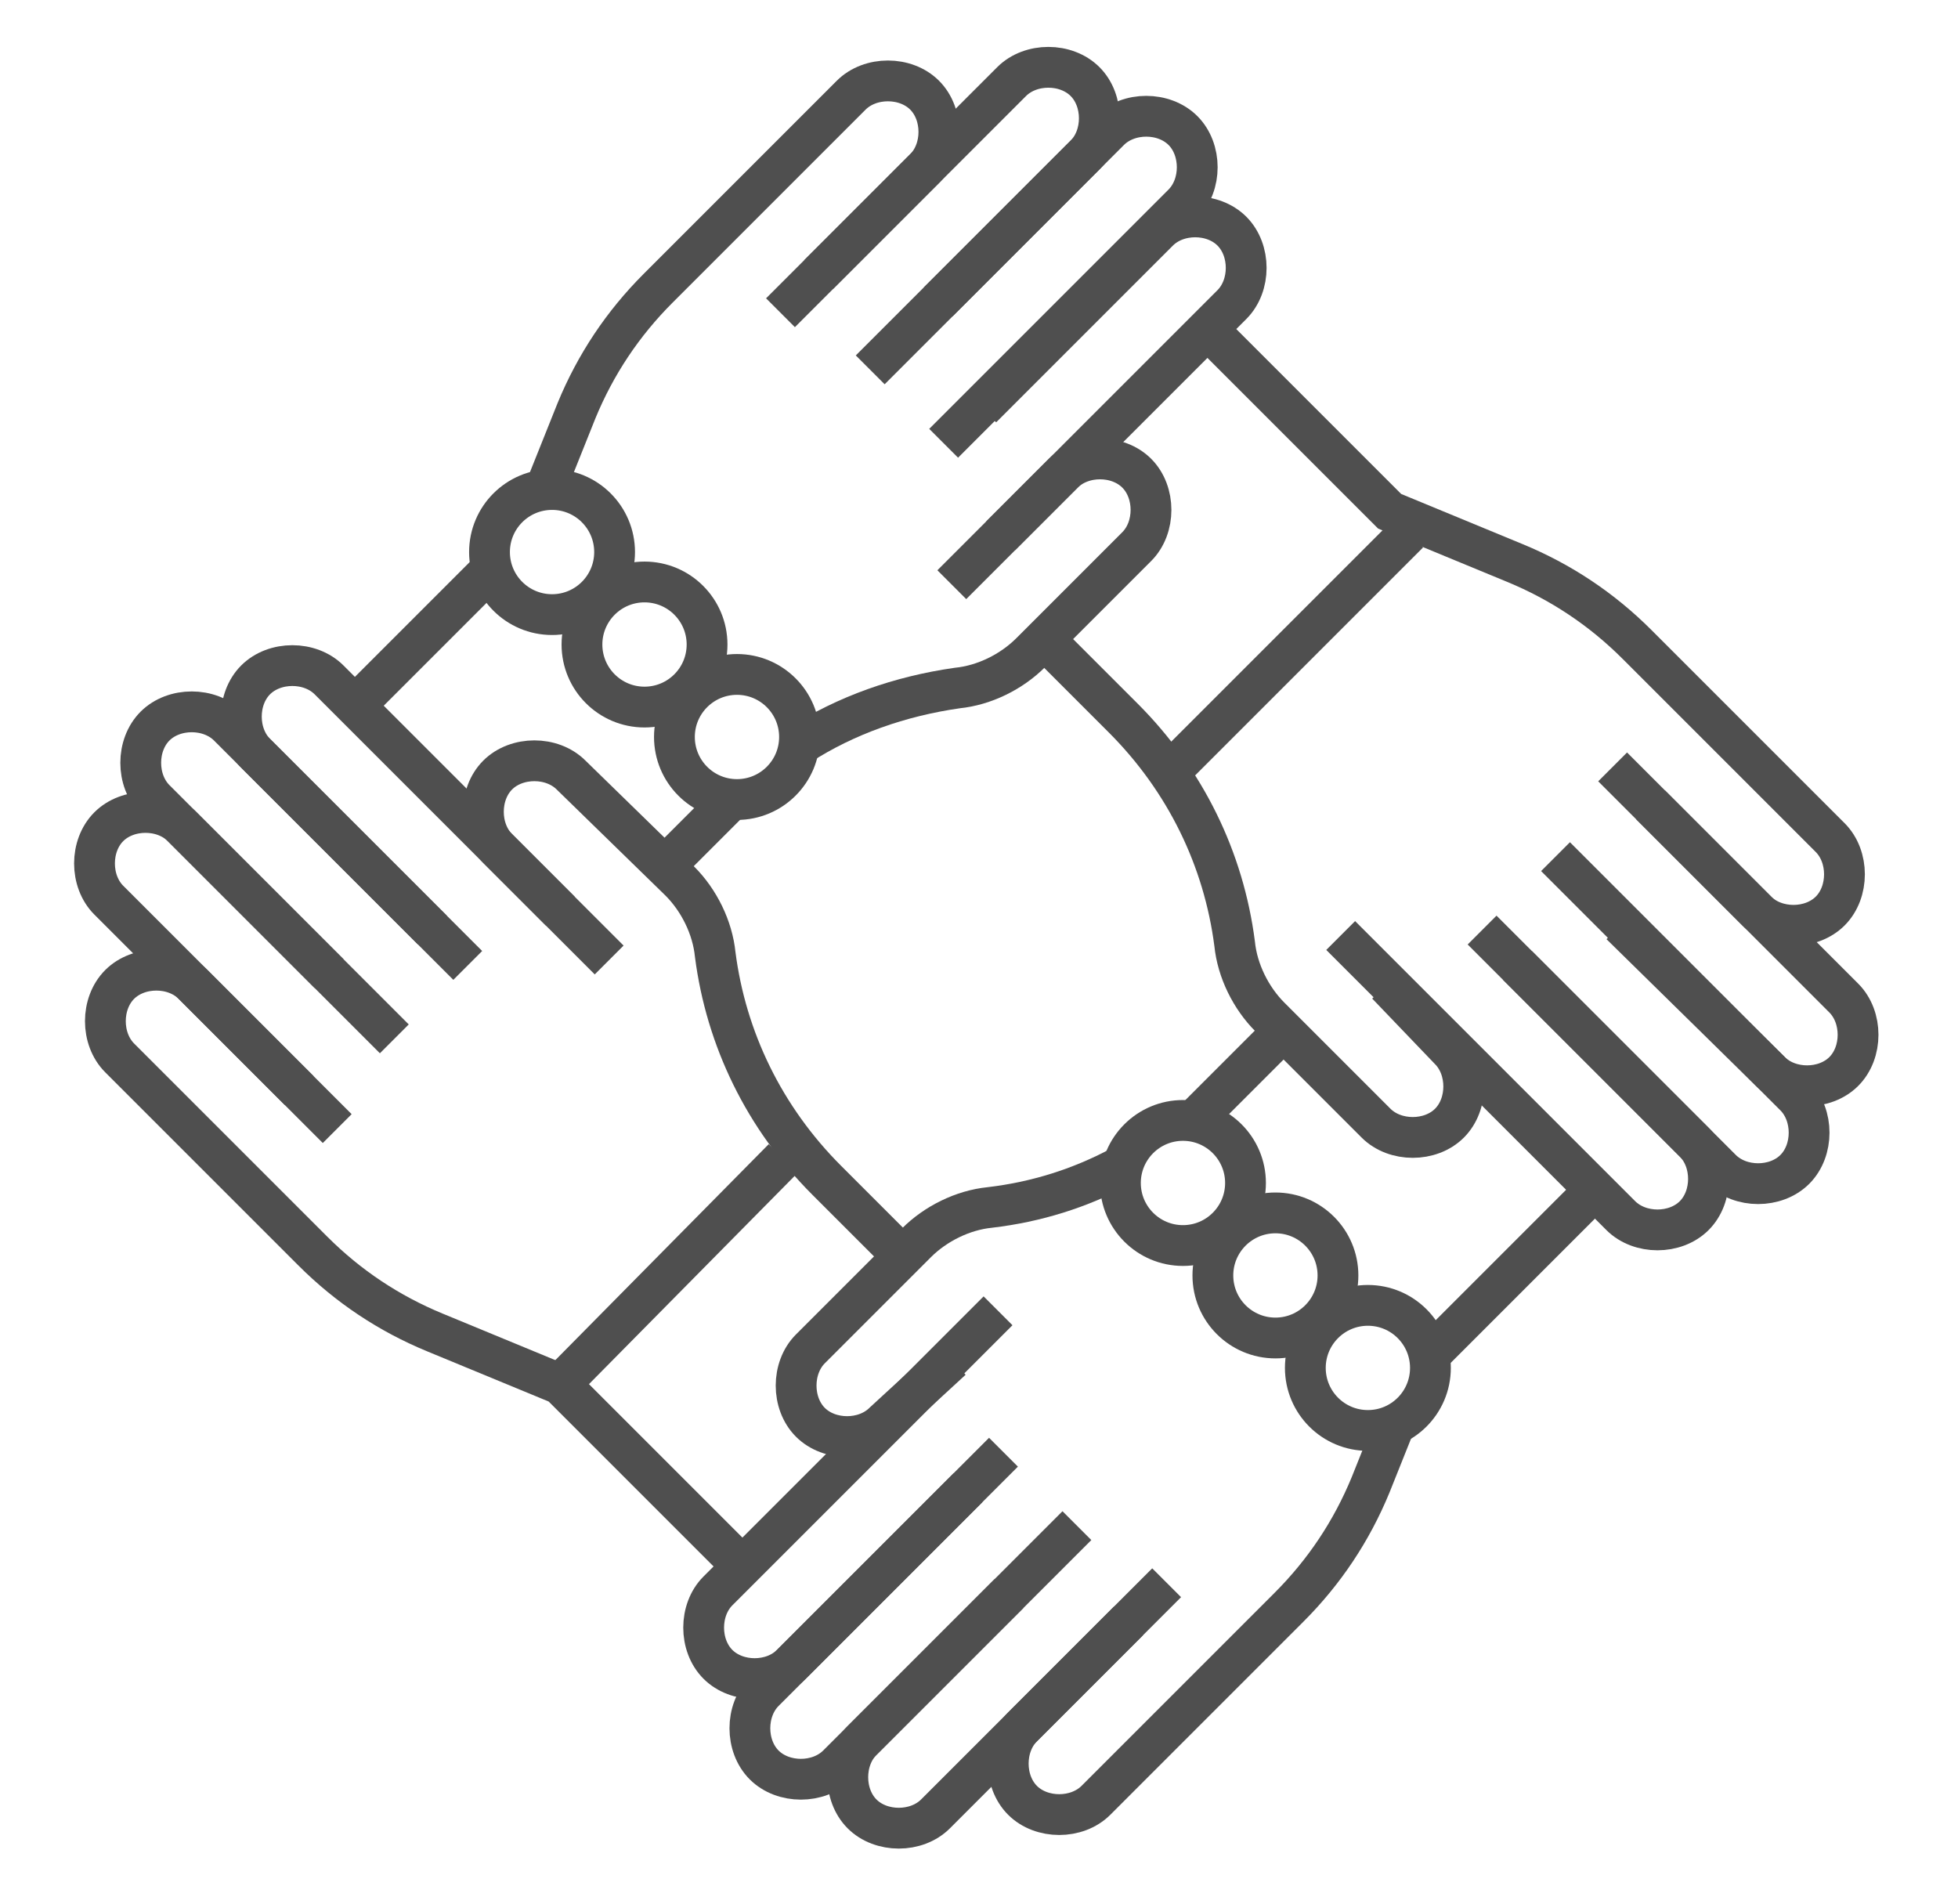
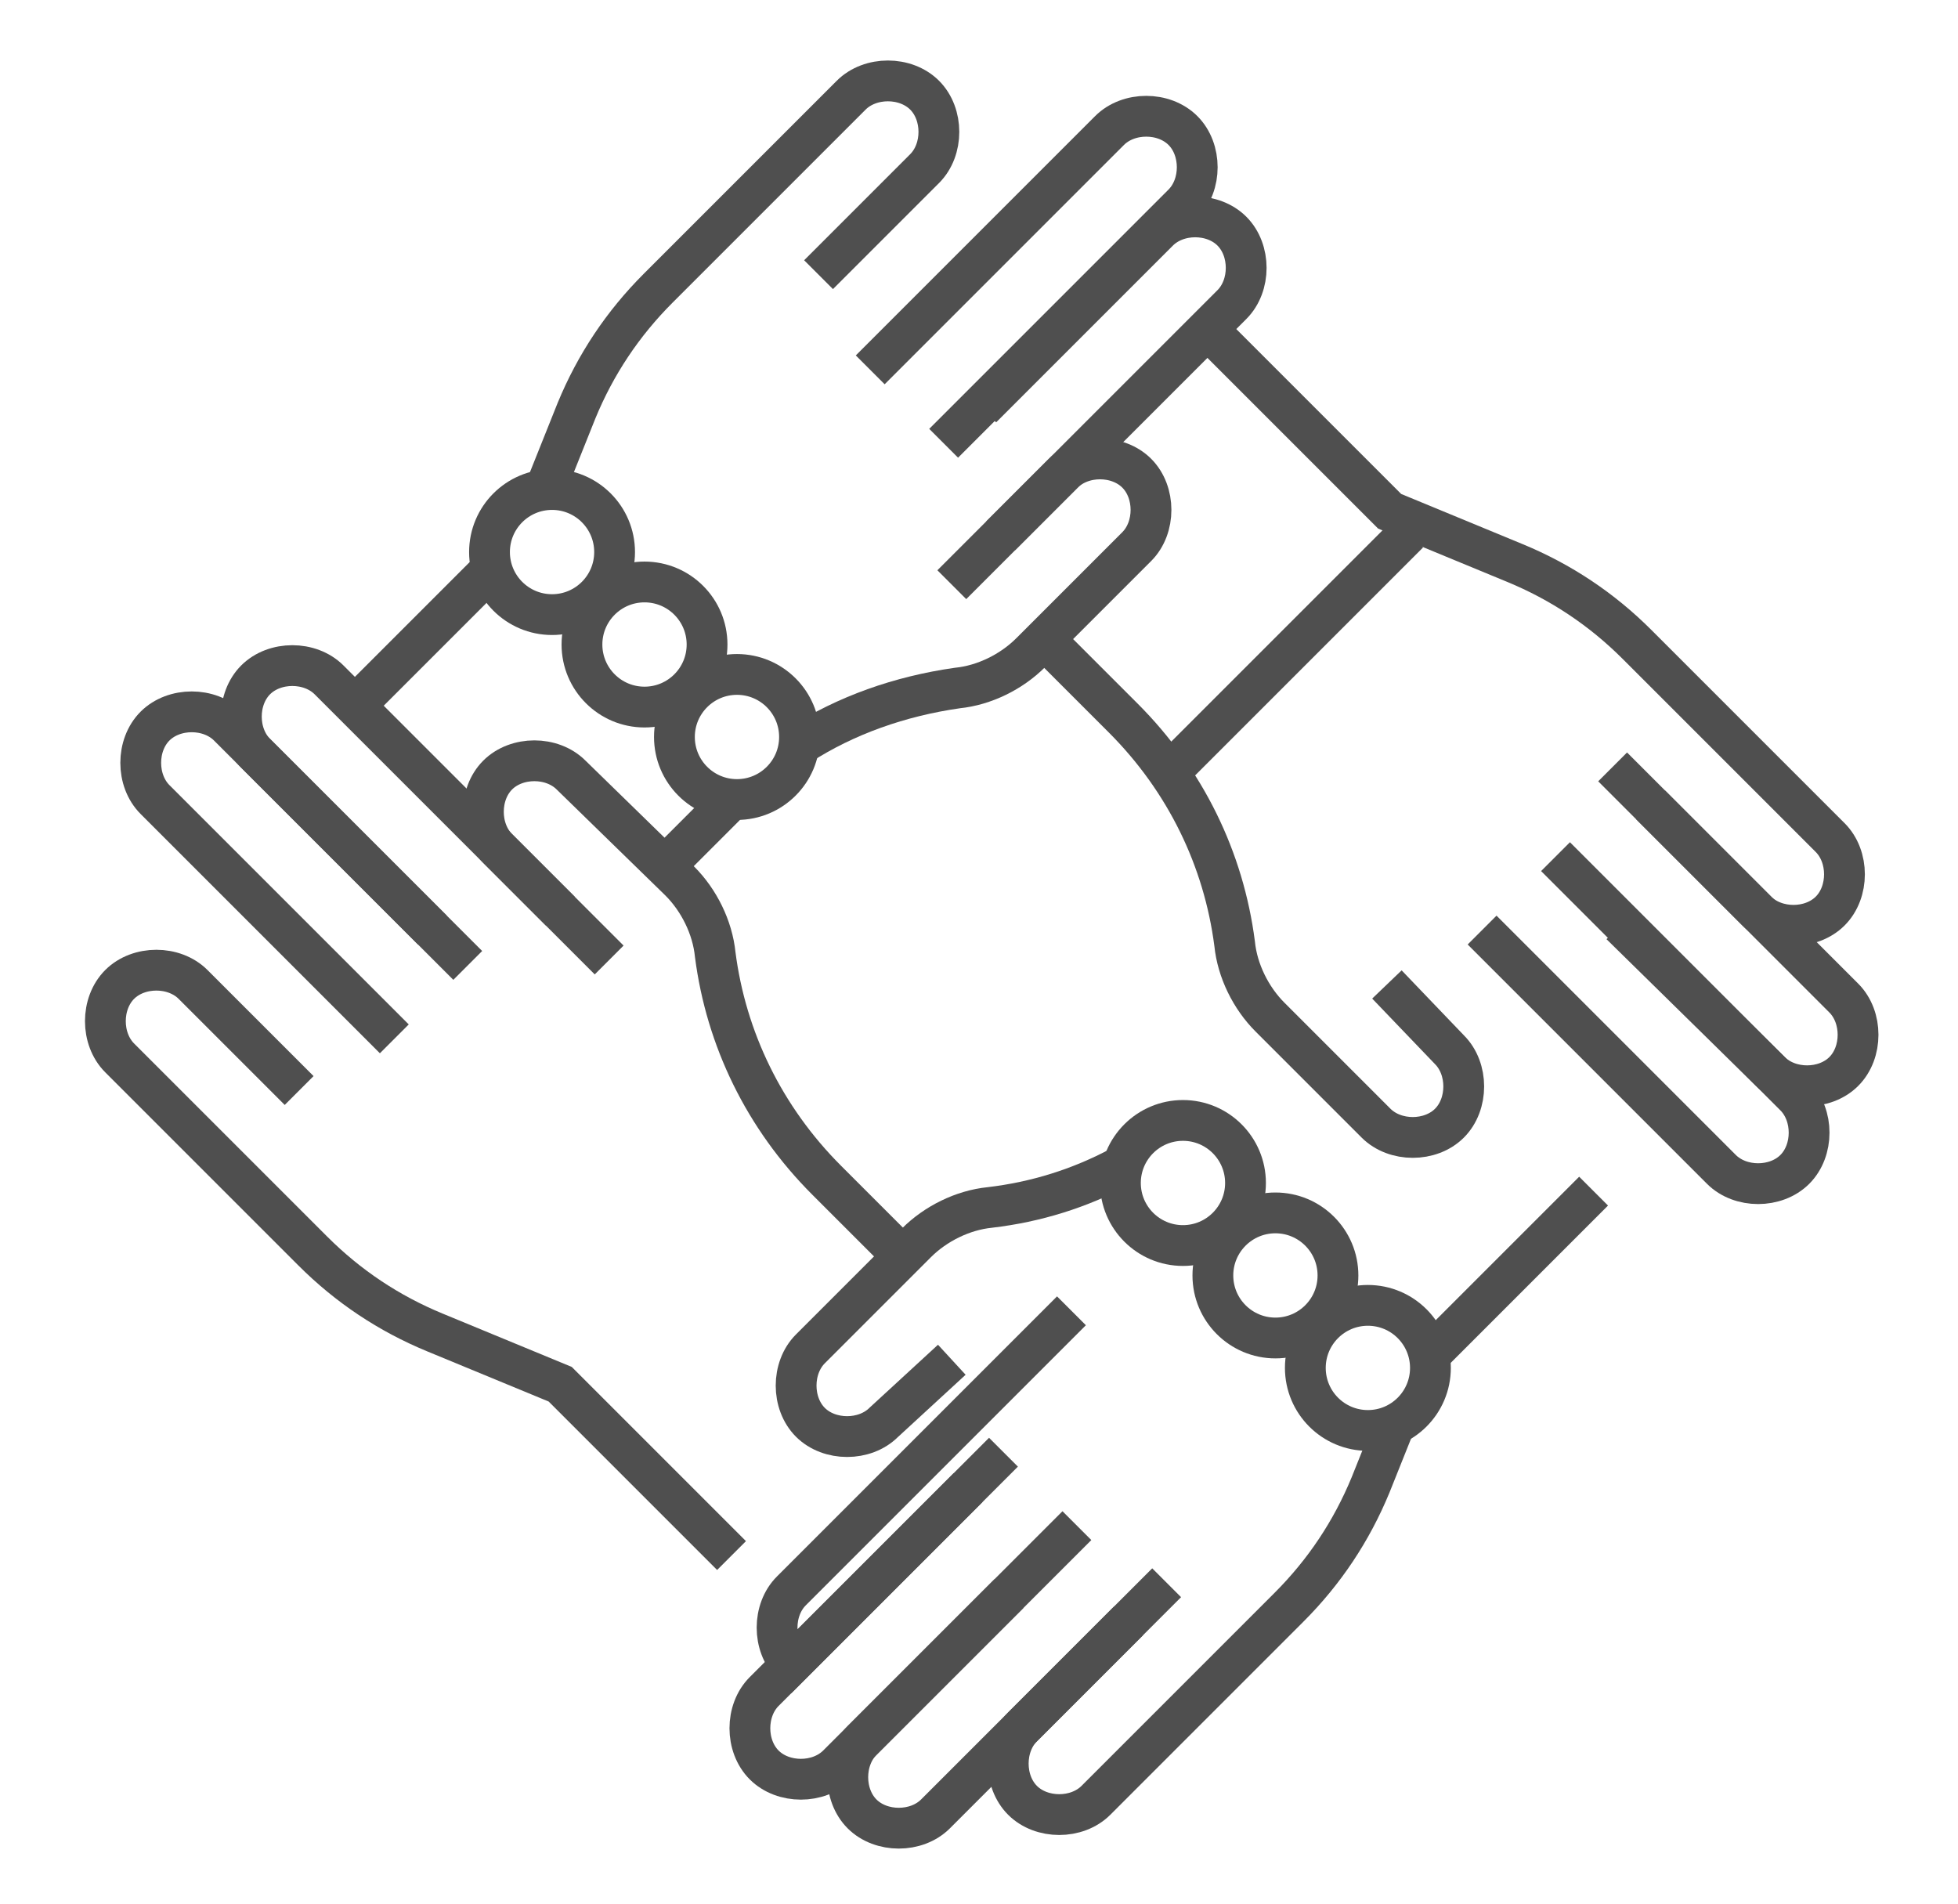
<svg xmlns="http://www.w3.org/2000/svg" version="1.1" id="Layer_1" x="0px" y="0px" viewBox="0 0 72 70" style="enable-background:new 0 0 72 70;" xml:space="preserve">
  <style type="text/css">
	.st0{fill:none;stroke:#4F4F4F;stroke-width:1.5;stroke-miterlimit:10;}
	.st1{fill:#4F4F4F;}
	.st2{fill:none;stroke:#4F4F4F;stroke-width:1.5;stroke-linecap:round;stroke-miterlimit:10;}
	.st3{fill:#FFFFFF;stroke:#4F4F4F;stroke-width:1.5;stroke-miterlimit:10;}
</style>
  <g>
    <g>
      <path class="st0" d="M33.1,46.1l-2.7-2.7c-2.3-2.3-3.7-5.2-4.1-8.3l0,0c-0.1-1-0.6-2-1.3-2.7L21,28.5c-0.7-0.7-2-0.7-2.7,0l0,0    c-0.7,0.7-0.7,2,0,2.7l2.3,2.3" />
      <path class="st0" d="M11,40.1l-3.9-3.9c-0.7-0.7-2-0.7-2.7,0l0,0c-0.7,0.7-0.7,2,0,2.7l7.1,7.1c1.3,1.3,2.8,2.3,4.5,3l4.6,1.9    l6.3,6.3" />
-       <path class="st0" d="M12.4,41.5L4,33.1c-0.7-0.7-0.7-2,0-2.7l0,0c0.7-0.7,2-0.7,2.7,0l5.4,5.4" />
      <path class="st0" d="M15.9,34.2l-6.5-6.5c-0.7-0.7-0.7-2,0-2.7l0,0c0.7-0.7,2-0.7,2.7,0l10.3,10.3" />
      <path class="st0" d="M14.5,38.2l-8.8-8.8c-0.7-0.7-0.7-2,0-2.7l0,0c0.7-0.7,2-0.7,2.7,0l8.8,8.8" />
    </g>
    <g>
      <path class="st0" d="M29.4,27.4c1.7-1.1,3.7-1.8,5.8-2.1l0,0c1-0.1,2-0.6,2.7-1.3l3.9-3.9c0.7-0.7,0.7-2,0-2.7l0,0    c-0.7-0.7-2-0.7-2.7,0l-2.3,2.3" />
      <path class="st0" d="M24.6,31.7l2.2-2.2" />
      <line class="st0" x1="18.1" y1="20.9" x2="13.1" y2="25.9" />
      <path class="st0" d="M30.1,10.1l3.9-3.9c0.7-0.7,0.7-2,0-2.7l0,0c-0.7-0.7-2-0.7-2.7,0l-7.1,7.1c-1.3,1.3-2.3,2.8-3,4.5L20,18.1" />
-       <path class="st0" d="M28.7,11.5L37.2,3c0.7-0.7,2-0.7,2.7,0l0,0c0.7,0.7,0.7,2,0,2.7l-5.4,5.4" />
      <path class="st0" d="M36.1,15l6.5-6.5c0.7-0.7,2-0.7,2.7,0l0,0c0.7,0.7,0.7,2,0,2.7L35,21.5" />
      <path class="st0" d="M32,13.6l8.8-8.8c0.7-0.7,2-0.7,2.7,0l0,0c0.7,0.7,0.7,2,0,2.7l-8.8,8.8" />
    </g>
    <g>
      <path class="st0" d="M38.7,23.8l2.6,2.6c2.3,2.3,3.7,5.2,4.1,8.3l0,0c0.1,1,0.6,2,1.3,2.7l3.9,3.9c0.7,0.7,2,0.7,2.7,0l0,0    c0.7-0.7,0.7-2,0-2.7L51,36.2" />
      <path class="st0" d="M60.7,29.6l3.9,3.9c0.7,0.7,2,0.7,2.7,0l0,0c0.7-0.7,0.7-2,0-2.7l-7.1-7.1c-1.3-1.3-2.8-2.3-4.5-3l-4.6-1.9    l-6.3-6.3" />
      <path class="st0" d="M59.3,28.2l8.5,8.5c0.7,0.7,0.7,2,0,2.7v0c-0.7,0.7-2,0.7-2.7,0L59.6,34" />
-       <path class="st0" d="M55.8,35.5l6.5,6.5c0.7,0.7,0.7,2,0,2.7l0,0c-0.7,0.7-2,0.7-2.7,0L49.3,34.4" />
      <path class="st0" d="M57.2,31.5l8.8,8.8c0.7,0.7,0.7,2,0,2.7v0c-0.7,0.7-2,0.7-2.7,0l-8.8-8.8" />
    </g>
    <g>
      <path class="st0" d="M41.2,42.9c-1.5,0.8-3.1,1.3-4.8,1.5h0c-1,0.1-2,0.6-2.7,1.3l-3.9,3.9c-0.7,0.7-0.7,2,0,2.7l0,0    c0.7,0.7,2,0.7,2.7,0L35,50" />
-       <path class="st0" d="M47,38.1l-2.2,2.2c-0.3,0.3-0.6,0.6-0.9,0.9" />
      <line class="st0" x1="52.6" y1="49.8" x2="58.6" y2="43.8" />
      <path class="st0" d="M41.5,59.6l-3.9,3.9c-0.7,0.7-0.7,2,0,2.7l0,0c0.7,0.7,2,0.7,2.7,0l7.1-7.1c1.3-1.3,2.3-2.8,3-4.5l1-2.5" />
      <path class="st0" d="M42.9,58.2l-8.5,8.5c-0.7,0.7-2,0.7-2.7,0h0c-0.7-0.7-0.7-2,0-2.7l5.4-5.4" />
-       <path class="st0" d="M35.6,54.7l-6.5,6.5c-0.7,0.7-2,0.7-2.7,0l0,0c-0.7-0.7-0.7-2,0-2.7l10.3-10.3" />
+       <path class="st0" d="M35.6,54.7l-6.5,6.5l0,0c-0.7-0.7-0.7-2,0-2.7l10.3-10.3" />
      <path class="st0" d="M39.6,56.1l-8.8,8.8c-0.7,0.7-2,0.7-2.7,0h0c-0.7-0.7-0.7-2,0-2.7l8.8-8.8" />
    </g>
    <g>
      <circle class="st0" cx="20.3" cy="20.3" r="2.3" />
      <circle class="st0" cx="23.7" cy="23.7" r="2.3" />
      <circle class="st0" cx="27.1" cy="27.1" r="2.3" />
    </g>
    <g>
      <circle class="st0" cx="43.5" cy="43.5" r="2.3" />
      <circle class="st0" cx="46.9" cy="46.9" r="2.3" />
      <circle class="st0" cx="50.3" cy="50.3" r="2.3" />
    </g>
-     <line class="st3" x1="20.6" y1="50.9" x2="28.8" y2="42.6" />
    <line class="st3" x1="42.9" y1="28.5" x2="51.8" y2="19.6" />
  </g>
</svg>